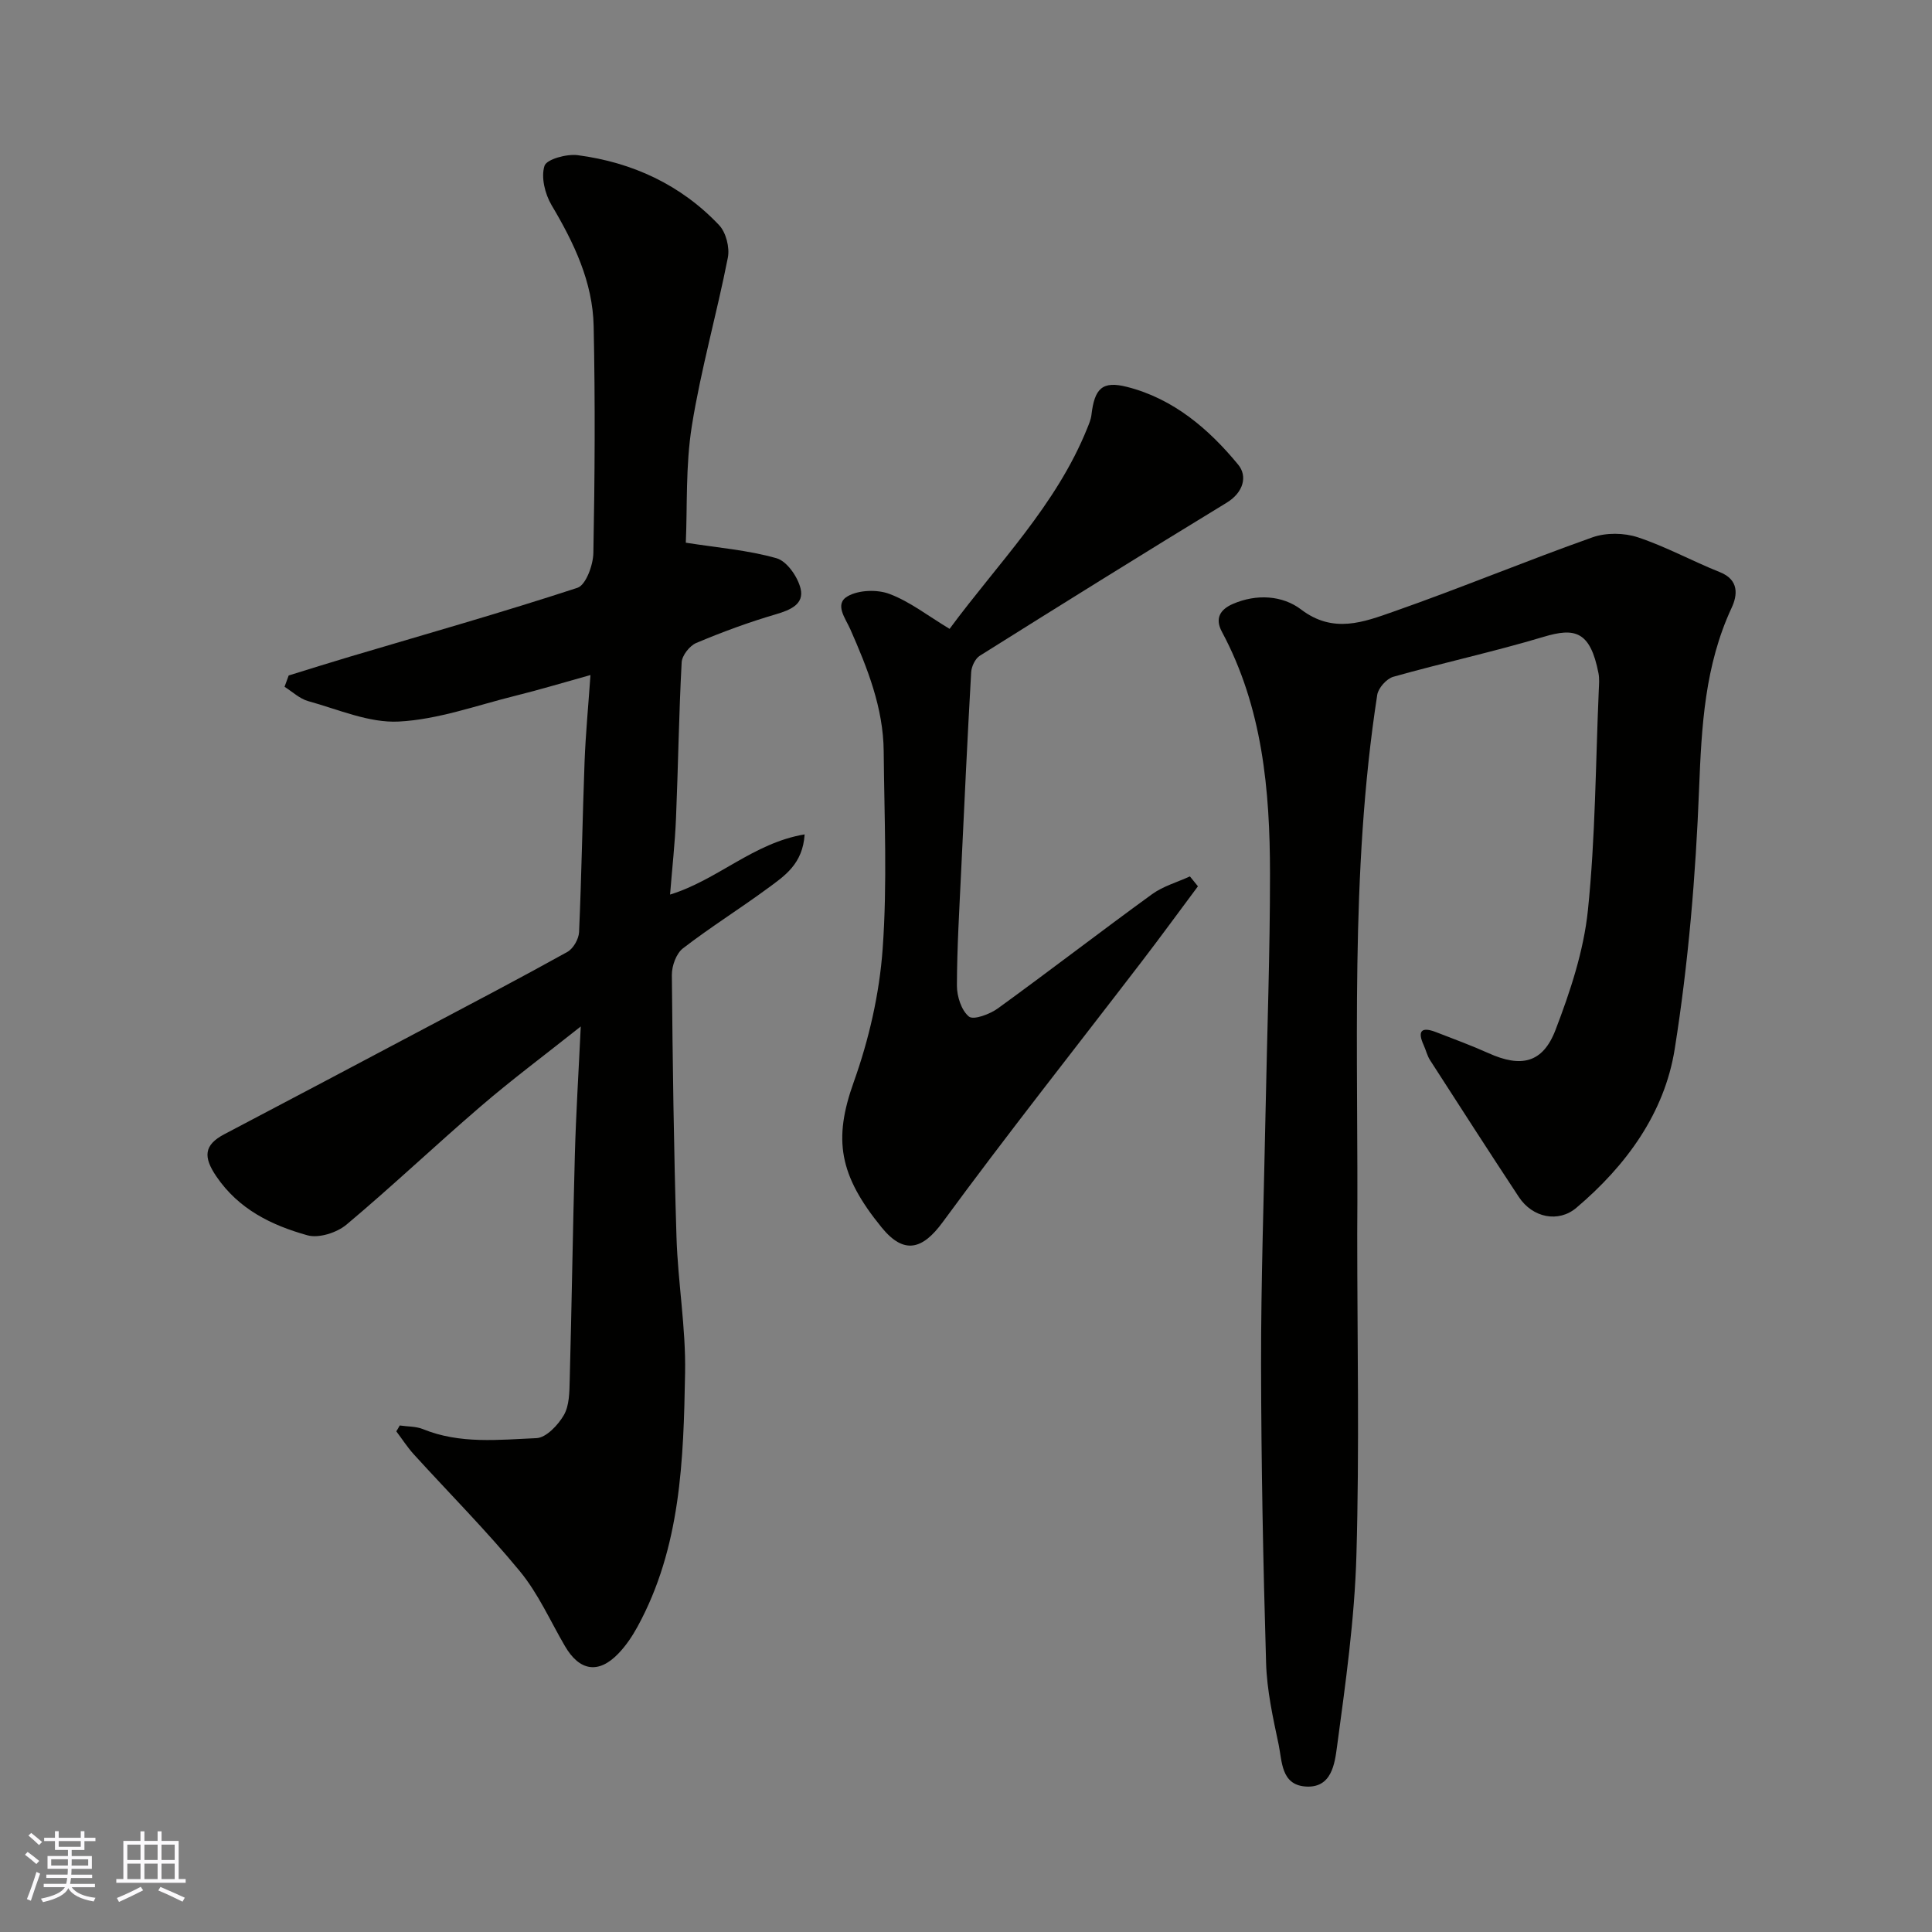
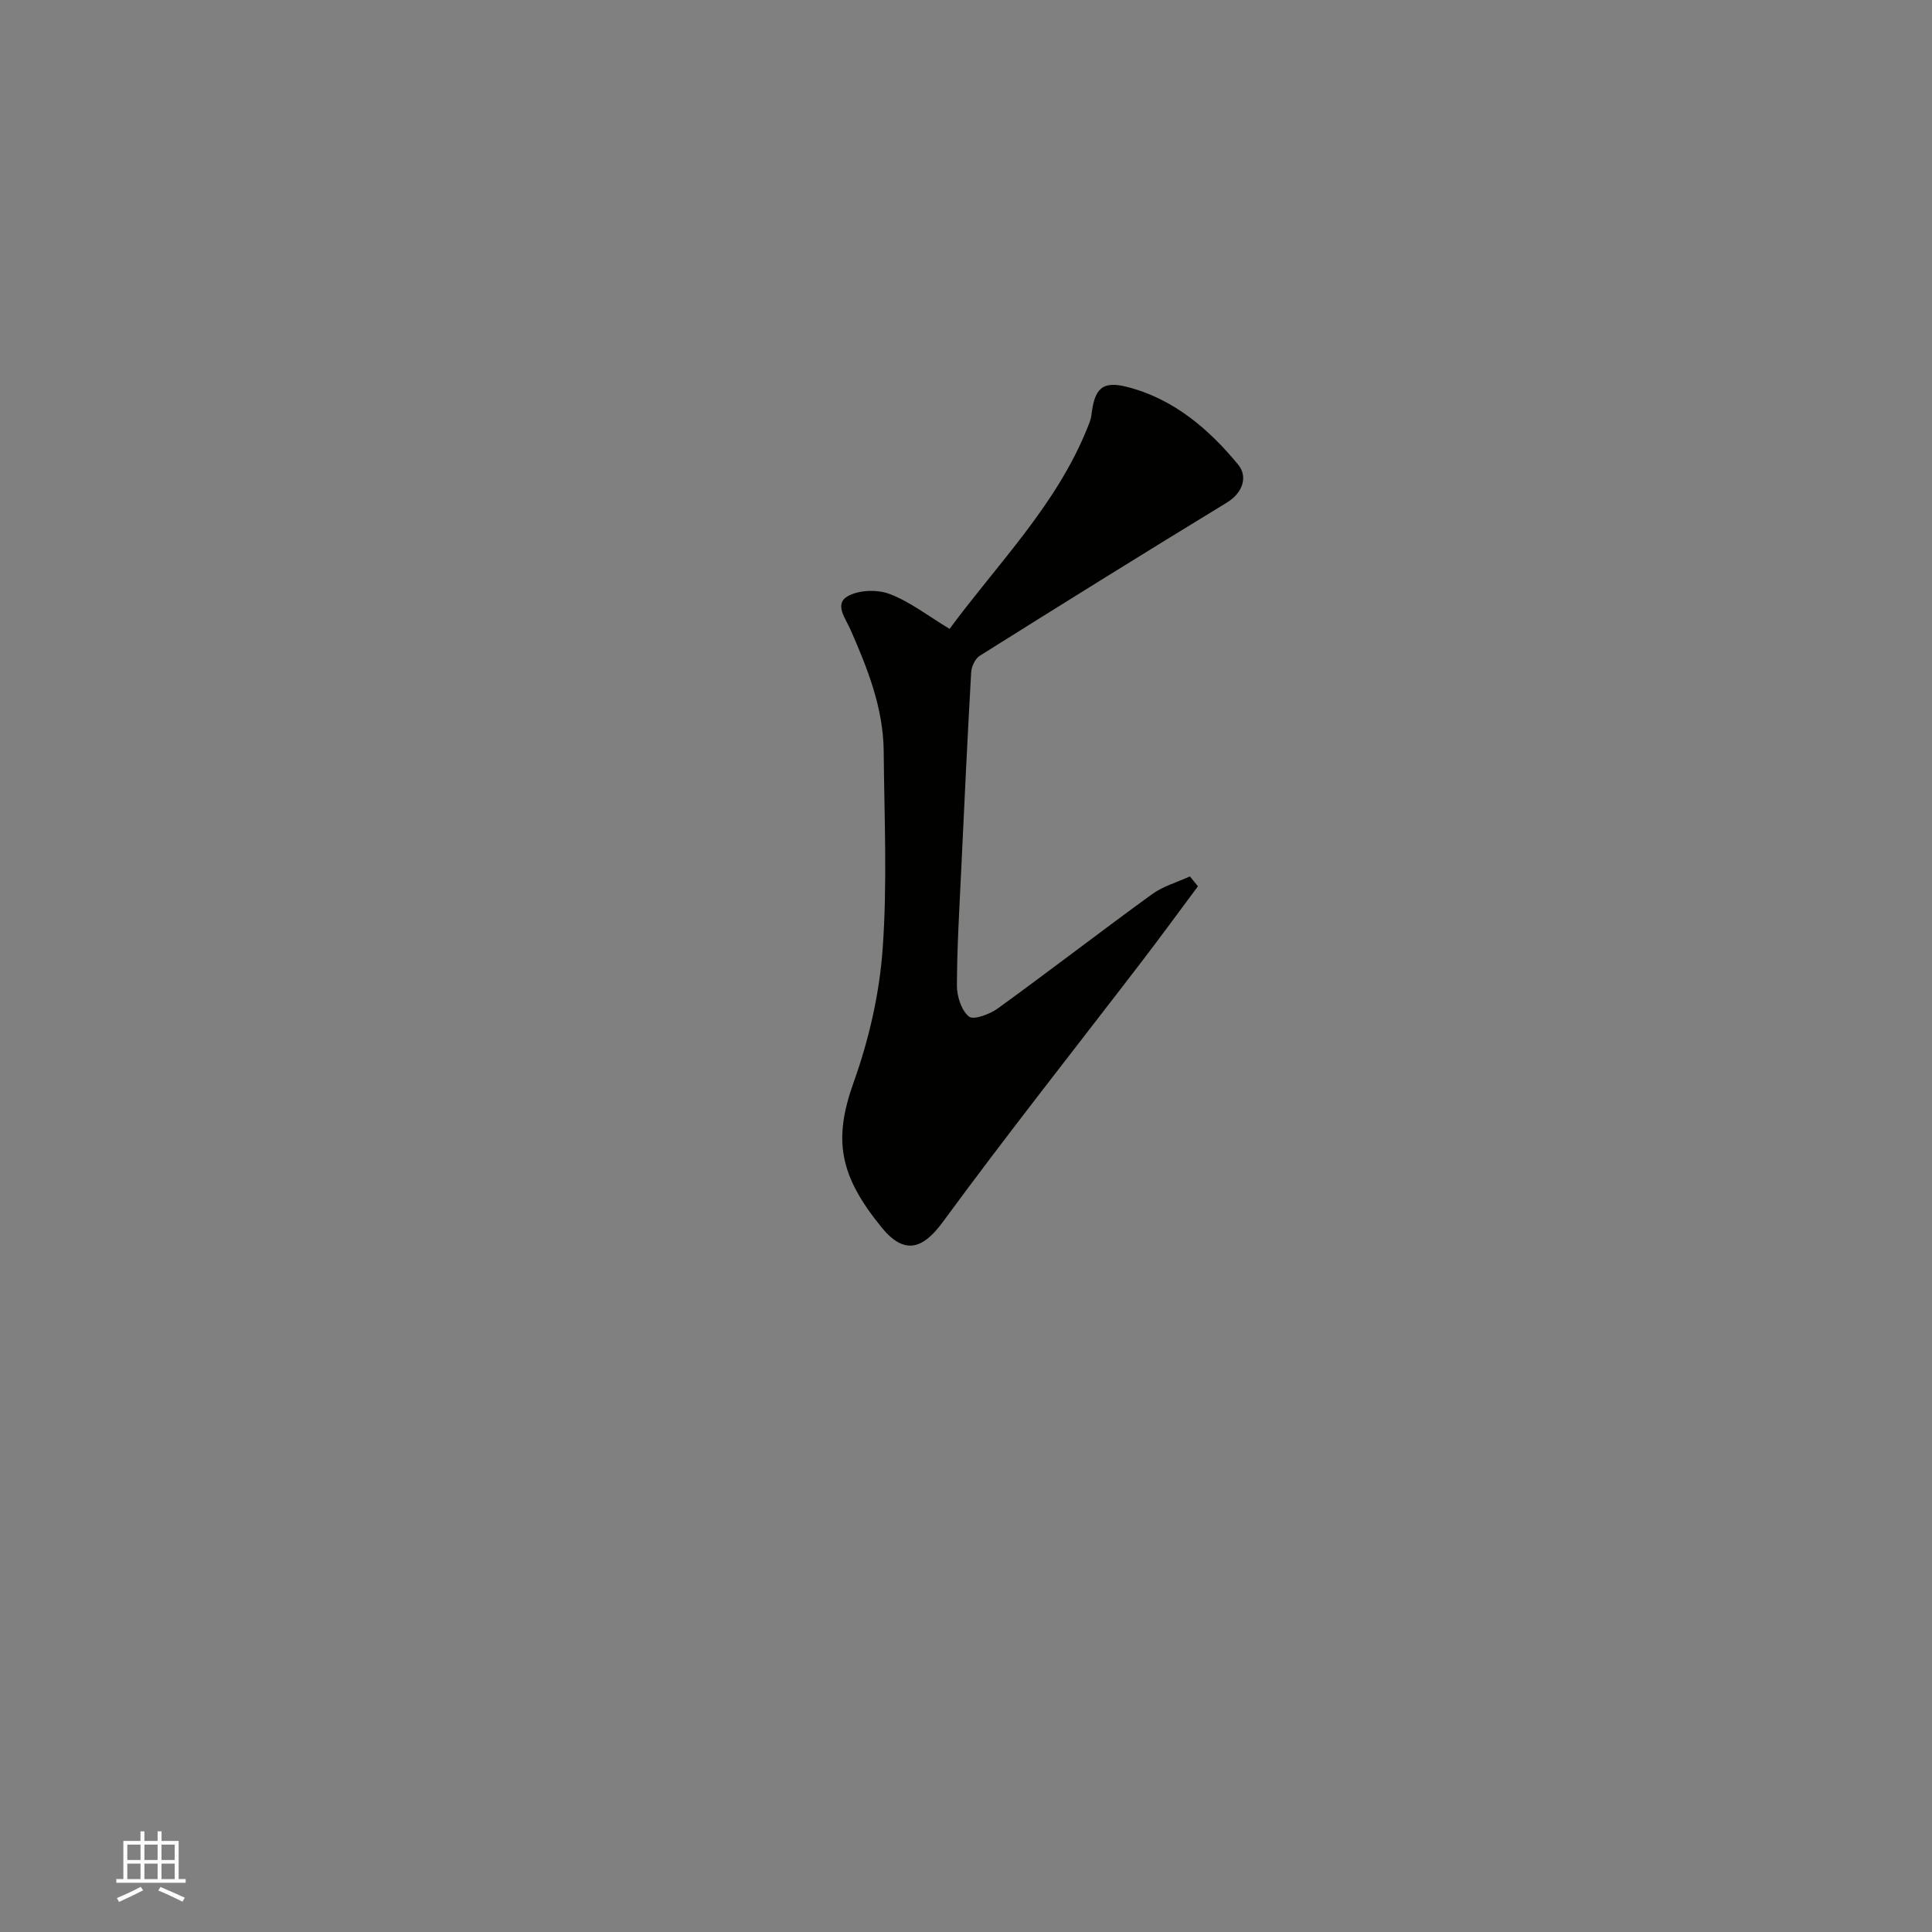
<svg xmlns="http://www.w3.org/2000/svg" enable-background="new 0 0 400 400" viewBox="0 0 400 400">
  <rect x="0" y="0" width="400" height="400" fill="#808080" stroke="none" />
  <g fill="#010100">
-     <path d="m82.76 295.13c1.61.24 3.35.16 4.82.76 7.65 3.12 15.65 2.2 23.5 1.86 2-.09 4.47-2.71 5.66-4.77 1.14-1.97 1.15-4.74 1.21-7.16.42-15.59.64-31.19 1.07-46.79.23-8.4.76-16.79 1.22-26.51-7.53 5.98-14.3 11.02-20.68 16.51-9.38 8.05-18.36 16.58-27.83 24.52-2 1.67-5.74 2.87-8.1 2.2-7.4-2.07-14.22-5.37-18.86-12.22-2.68-3.96-2.61-6.46 1.69-8.71 13.75-7.22 27.48-14.49 41.2-21.76 9.96-5.27 19.95-10.5 29.8-15.97 1.23-.68 2.37-2.68 2.43-4.12.52-11.75.7-23.52 1.14-35.28.22-5.74.77-11.47 1.22-17.93-5.64 1.57-10.54 3.05-15.51 4.28-8.03 1.99-16.04 4.93-24.17 5.35-6.17.32-12.55-2.52-18.76-4.23-1.77-.49-3.28-1.95-4.9-2.97.29-.78.57-1.56.86-2.34 4.21-1.3 8.41-2.63 12.63-3.88 15.74-4.68 31.55-9.16 47.15-14.27 1.75-.57 3.25-4.7 3.3-7.2.3-15.66.39-31.32.06-46.98-.19-9.16-4.08-17.25-8.72-25.06-1.36-2.3-2.21-5.77-1.46-8.12.44-1.38 4.61-2.51 6.89-2.21 11.32 1.49 21.35 6.12 29.26 14.48 1.44 1.52 2.23 4.66 1.81 6.75-2.29 11.65-5.58 23.12-7.45 34.82-1.32 8.26-.92 16.79-1.25 24.18 6.61 1.04 12.87 1.53 18.79 3.22 2.16.62 4.4 3.87 4.98 6.31.75 3.17-2.08 4.4-5.09 5.28-5.61 1.64-11.13 3.68-16.52 5.95-1.37.58-2.95 2.59-3.02 4.02-.58 10.75-.72 21.52-1.17 32.27-.22 5.24-.81 10.47-1.23 15.8 9.85-3.03 17.25-10.69 27.86-12.46-.38 6.15-4.19 8.62-7.64 11.16-5.78 4.25-11.88 8.06-17.56 12.44-1.38 1.07-2.3 3.62-2.29 5.49.16 18.1.4 36.2.96 54.29.29 9.38 1.95 18.75 1.78 28.1-.32 18.01-.87 36.13-9.85 52.56-1.09 1.99-2.4 3.94-3.96 5.56-4.11 4.28-8.05 3.64-11.07-1.55-3.04-5.21-5.53-10.88-9.32-15.48-6.92-8.41-14.64-16.16-21.98-24.23-1.33-1.47-2.41-3.16-3.61-4.75.25-.38.48-.79.71-1.21z" />
-     <path d="m281 255.55c0 22.16.47 44.34-.17 66.49-.38 13.24-2.25 26.47-4.02 39.62-.47 3.44-1.08 8.68-6.62 8.21-4.96-.42-4.74-5.22-5.46-8.67-1.18-5.58-2.44-11.26-2.6-16.93-.61-20.59-1.01-41.2-1.04-61.8-.02-17.43.59-34.87.93-52.3.32-16.43.93-32.87.92-49.3-.01-17.29-1.55-34.39-9.96-50.07-1.5-2.8-.34-4.63 2.29-5.77 4.9-2.12 10.27-1.76 14.11 1.16 6.68 5.08 12.99 2.59 19.19.42 13.81-4.84 27.34-10.47 41.13-15.36 2.82-1 6.54-.95 9.39-.01 5.82 1.93 11.28 4.94 17 7.22 3.99 1.59 3.65 4.76 2.43 7.37-5.56 11.94-6.23 24.5-6.74 37.44-.7 18.03-2.22 36.12-5.05 53.93-2.11 13.26-10.03 24.12-20.37 32.87-3.67 3.11-9.04 2.1-11.91-2.26-6.19-9.39-12.28-18.85-18.37-28.31-.6-.93-.85-2.07-1.31-3.09-1.38-3-.45-3.88 2.54-2.72 3.64 1.41 7.32 2.76 10.88 4.36 6.7 3.02 11.21 2.09 13.85-4.78 3.06-7.98 5.85-16.39 6.72-24.82 1.56-15.11 1.59-30.37 2.25-45.57.05-1.16.16-2.37-.06-3.49-1.71-8.8-4.93-9.47-11.36-7.54-10.27 3.08-20.79 5.36-31.12 8.27-1.39.39-3.11 2.32-3.33 3.75-5.73 37.07-3.85 74.42-4.14 111.68z" />
-     <path d="m196.6 130.2c10.04-13.6 22.09-25.6 28.5-41.53.36-.89.76-1.82.87-2.76.64-5.49 2.24-7.12 7.4-5.8 9.59 2.45 16.89 8.69 22.99 16.1 1.96 2.38 1.09 5.75-2.39 7.87-17.12 10.43-34.14 21.03-51.12 31.69-.95.6-1.71 2.22-1.78 3.41-.78 13.69-1.42 27.38-2.07 41.08-.37 7.93-.86 15.86-.88 23.79-.01 2.22.92 5.15 2.49 6.42.96.77 4.33-.49 6-1.7 10.71-7.77 21.19-15.85 31.9-23.63 2.3-1.67 5.21-2.48 7.85-3.69.55.68 1.11 1.37 1.66 2.05-3.92 5.25-7.77 10.54-11.76 15.74-13.73 17.91-27.75 35.61-41.09 53.8-4.14 5.65-7.98 6.8-12.62 1.11-8.86-10.86-10.05-18.24-5.79-30.13 3.14-8.78 5.31-18.23 5.98-27.52.99-13.59.34-27.3.22-40.95-.08-8.99-3.35-17.18-6.91-25.26-1-2.28-3.39-5.24-.52-6.86 2.3-1.3 6.13-1.42 8.66-.45 4.19 1.58 7.87 4.48 12.41 7.22z" />
+     <path d="m196.6 130.2c10.04-13.6 22.09-25.6 28.5-41.53.36-.89.76-1.82.87-2.76.64-5.49 2.24-7.12 7.4-5.8 9.59 2.45 16.89 8.69 22.99 16.1 1.96 2.38 1.09 5.75-2.39 7.87-17.12 10.43-34.14 21.03-51.12 31.69-.95.6-1.71 2.22-1.78 3.41-.78 13.69-1.42 27.38-2.07 41.08-.37 7.93-.86 15.86-.88 23.79-.01 2.22.92 5.15 2.49 6.42.96.77 4.33-.49 6-1.7 10.71-7.77 21.19-15.85 31.9-23.63 2.3-1.67 5.21-2.48 7.85-3.69.55.68 1.11 1.37 1.66 2.05-3.92 5.25-7.77 10.54-11.76 15.74-13.73 17.91-27.75 35.61-41.09 53.8-4.14 5.65-7.98 6.8-12.62 1.11-8.86-10.86-10.05-18.24-5.79-30.13 3.14-8.78 5.31-18.23 5.98-27.52.99-13.59.34-27.3.22-40.95-.08-8.99-3.35-17.18-6.91-25.26-1-2.28-3.39-5.24-.52-6.86 2.3-1.3 6.13-1.42 8.66-.45 4.19 1.58 7.87 4.48 12.41 7.22" />
  </g>
-   <path d="m5.17 384 .55-.58c.85.61 1.65 1.24 2.4 1.87l-.59.64c-.83-.73-1.62-1.37-2.36-1.93m1.22 9.53-.82-.34c.71-1.76 1.37-3.64 1.98-5.63.24.13.5.25.76.36-.6 1.67-1.24 3.54-1.92 5.61m-.5-13.5.57-.54c.56.44 1.31 1.06 2.26 1.87l-.64.64c-.68-.66-1.41-1.32-2.19-1.97m3.25.46h2.24v-1.36h.77v1.36h4.57v-1.36h.76v1.36h2.28v.69h-2.28v1.84h-2.64v1.26h4.18v2.64h-4.21c0 .45-.02.86-.05 1.21h4.32v.69h-4.38c-.04.34-.1.75-.19 1.22h5.15v.69h-4.82c.87 1.19 2.51 1.92 4.93 2.19-.17.31-.3.57-.37.76-2.77-.49-4.52-1.41-5.26-2.76-.56 1.26-2.3 2.23-5.24 2.9-.12-.24-.26-.48-.43-.72 2.73-.55 4.38-1.34 4.96-2.38h-4.38v-.69h4.65c.1-.38.17-.79.21-1.22h-4.32v-.69h4.4c.03-.34.05-.75.05-1.21h-4.2v-2.64h4.23v-1.26h-2.69v-1.84h-2.24zm1.46 4.46v1.29h3.45c.01-.4.02-.57.01-.53v-.32-.45h-3.46zm1.55-2.59h4.57v-1.19h-4.57zm6.11 2.59h-3.42v.77c-.01.19-.01.37-.02.53h3.44z" fill="#fbfafc" />
  <path d="m32.63 379.16h.82v1.98h3.54v7.89h1.45v.78h-14.36v-.78h1.46v-7.89h3.54v-1.98h.82v1.98h2.73zm-3.49 11.48.5.73c-1.61.82-3.28 1.63-5 2.41-.13-.27-.28-.55-.44-.82 1.75-.72 3.4-1.49 4.94-2.32m-2.78-5.55h2.73v-3.18h-2.73zm0 3.95h2.73v-3.2h-2.73zm3.54-3.95h2.73v-3.18h-2.73zm0 3.95h2.73v-3.2h-2.73zm7.89 4.68c-1.84-.92-3.51-1.7-5.02-2.32l.45-.73c1.89.8 3.57 1.55 5.04 2.23zm-1.62-11.81h-2.73v3.18h2.73zm-2.73 7.13h2.73v-3.2h-2.73z" fill="#fbfafc" />
</svg>